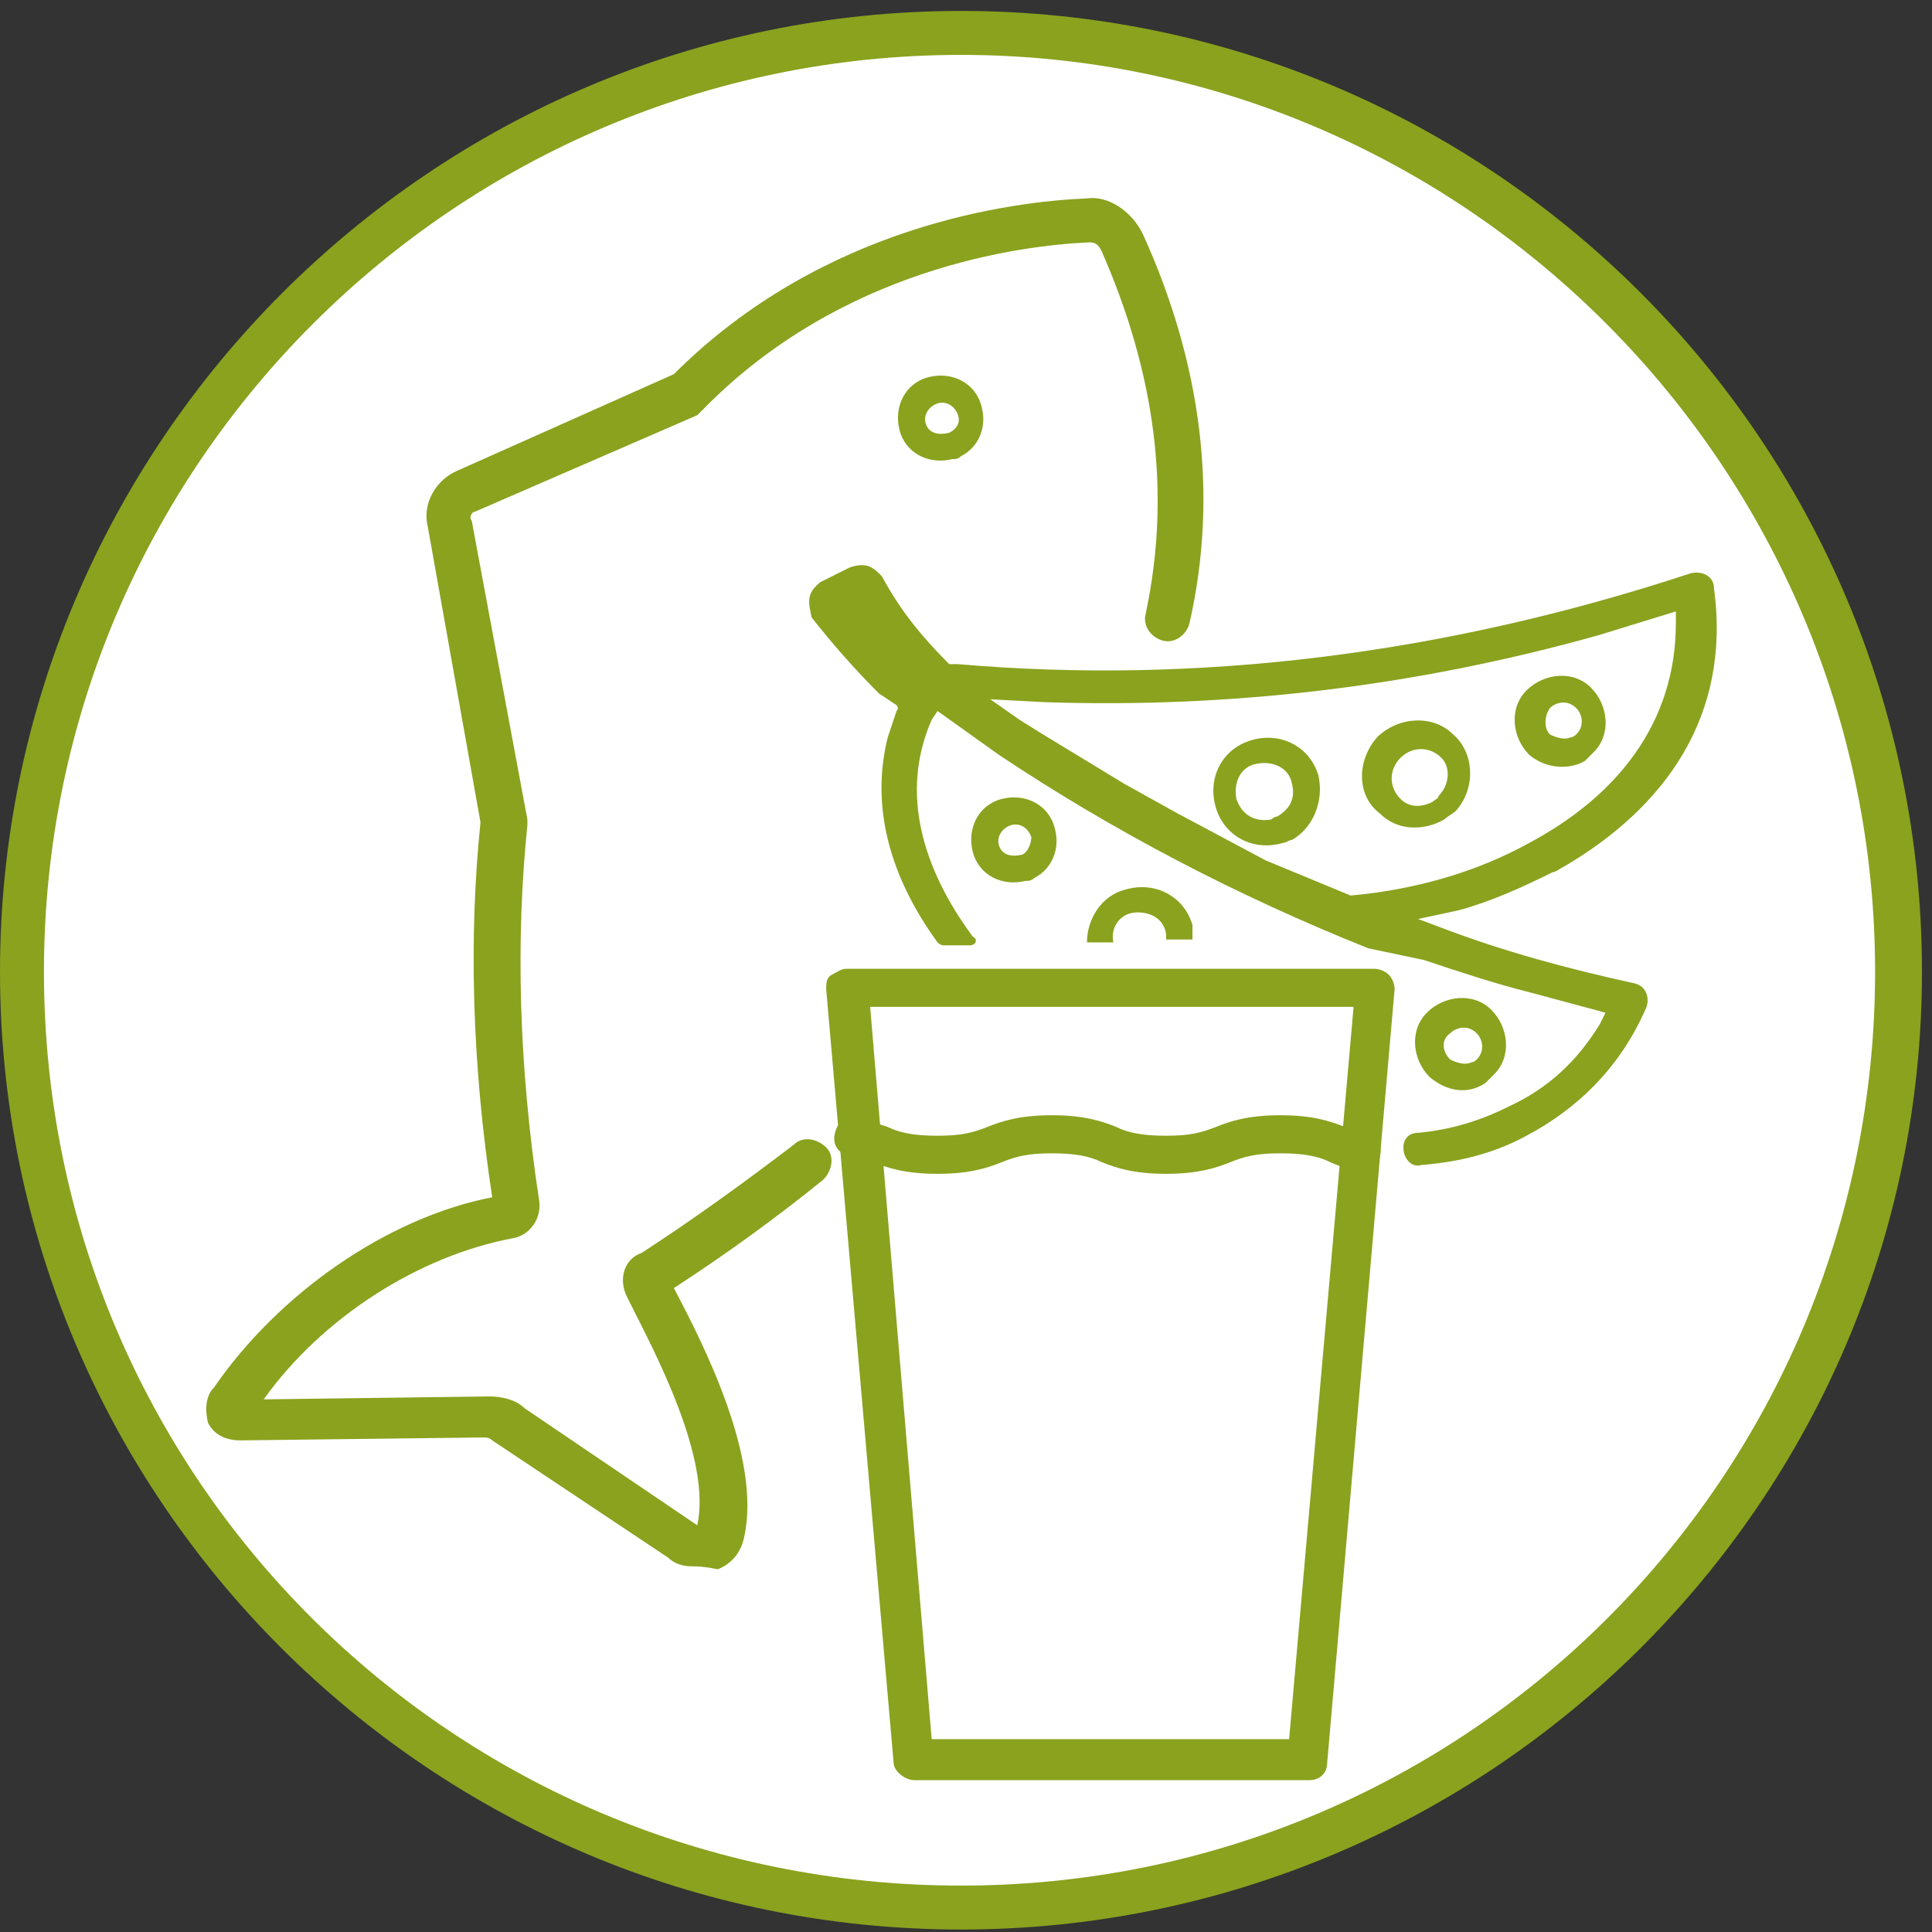
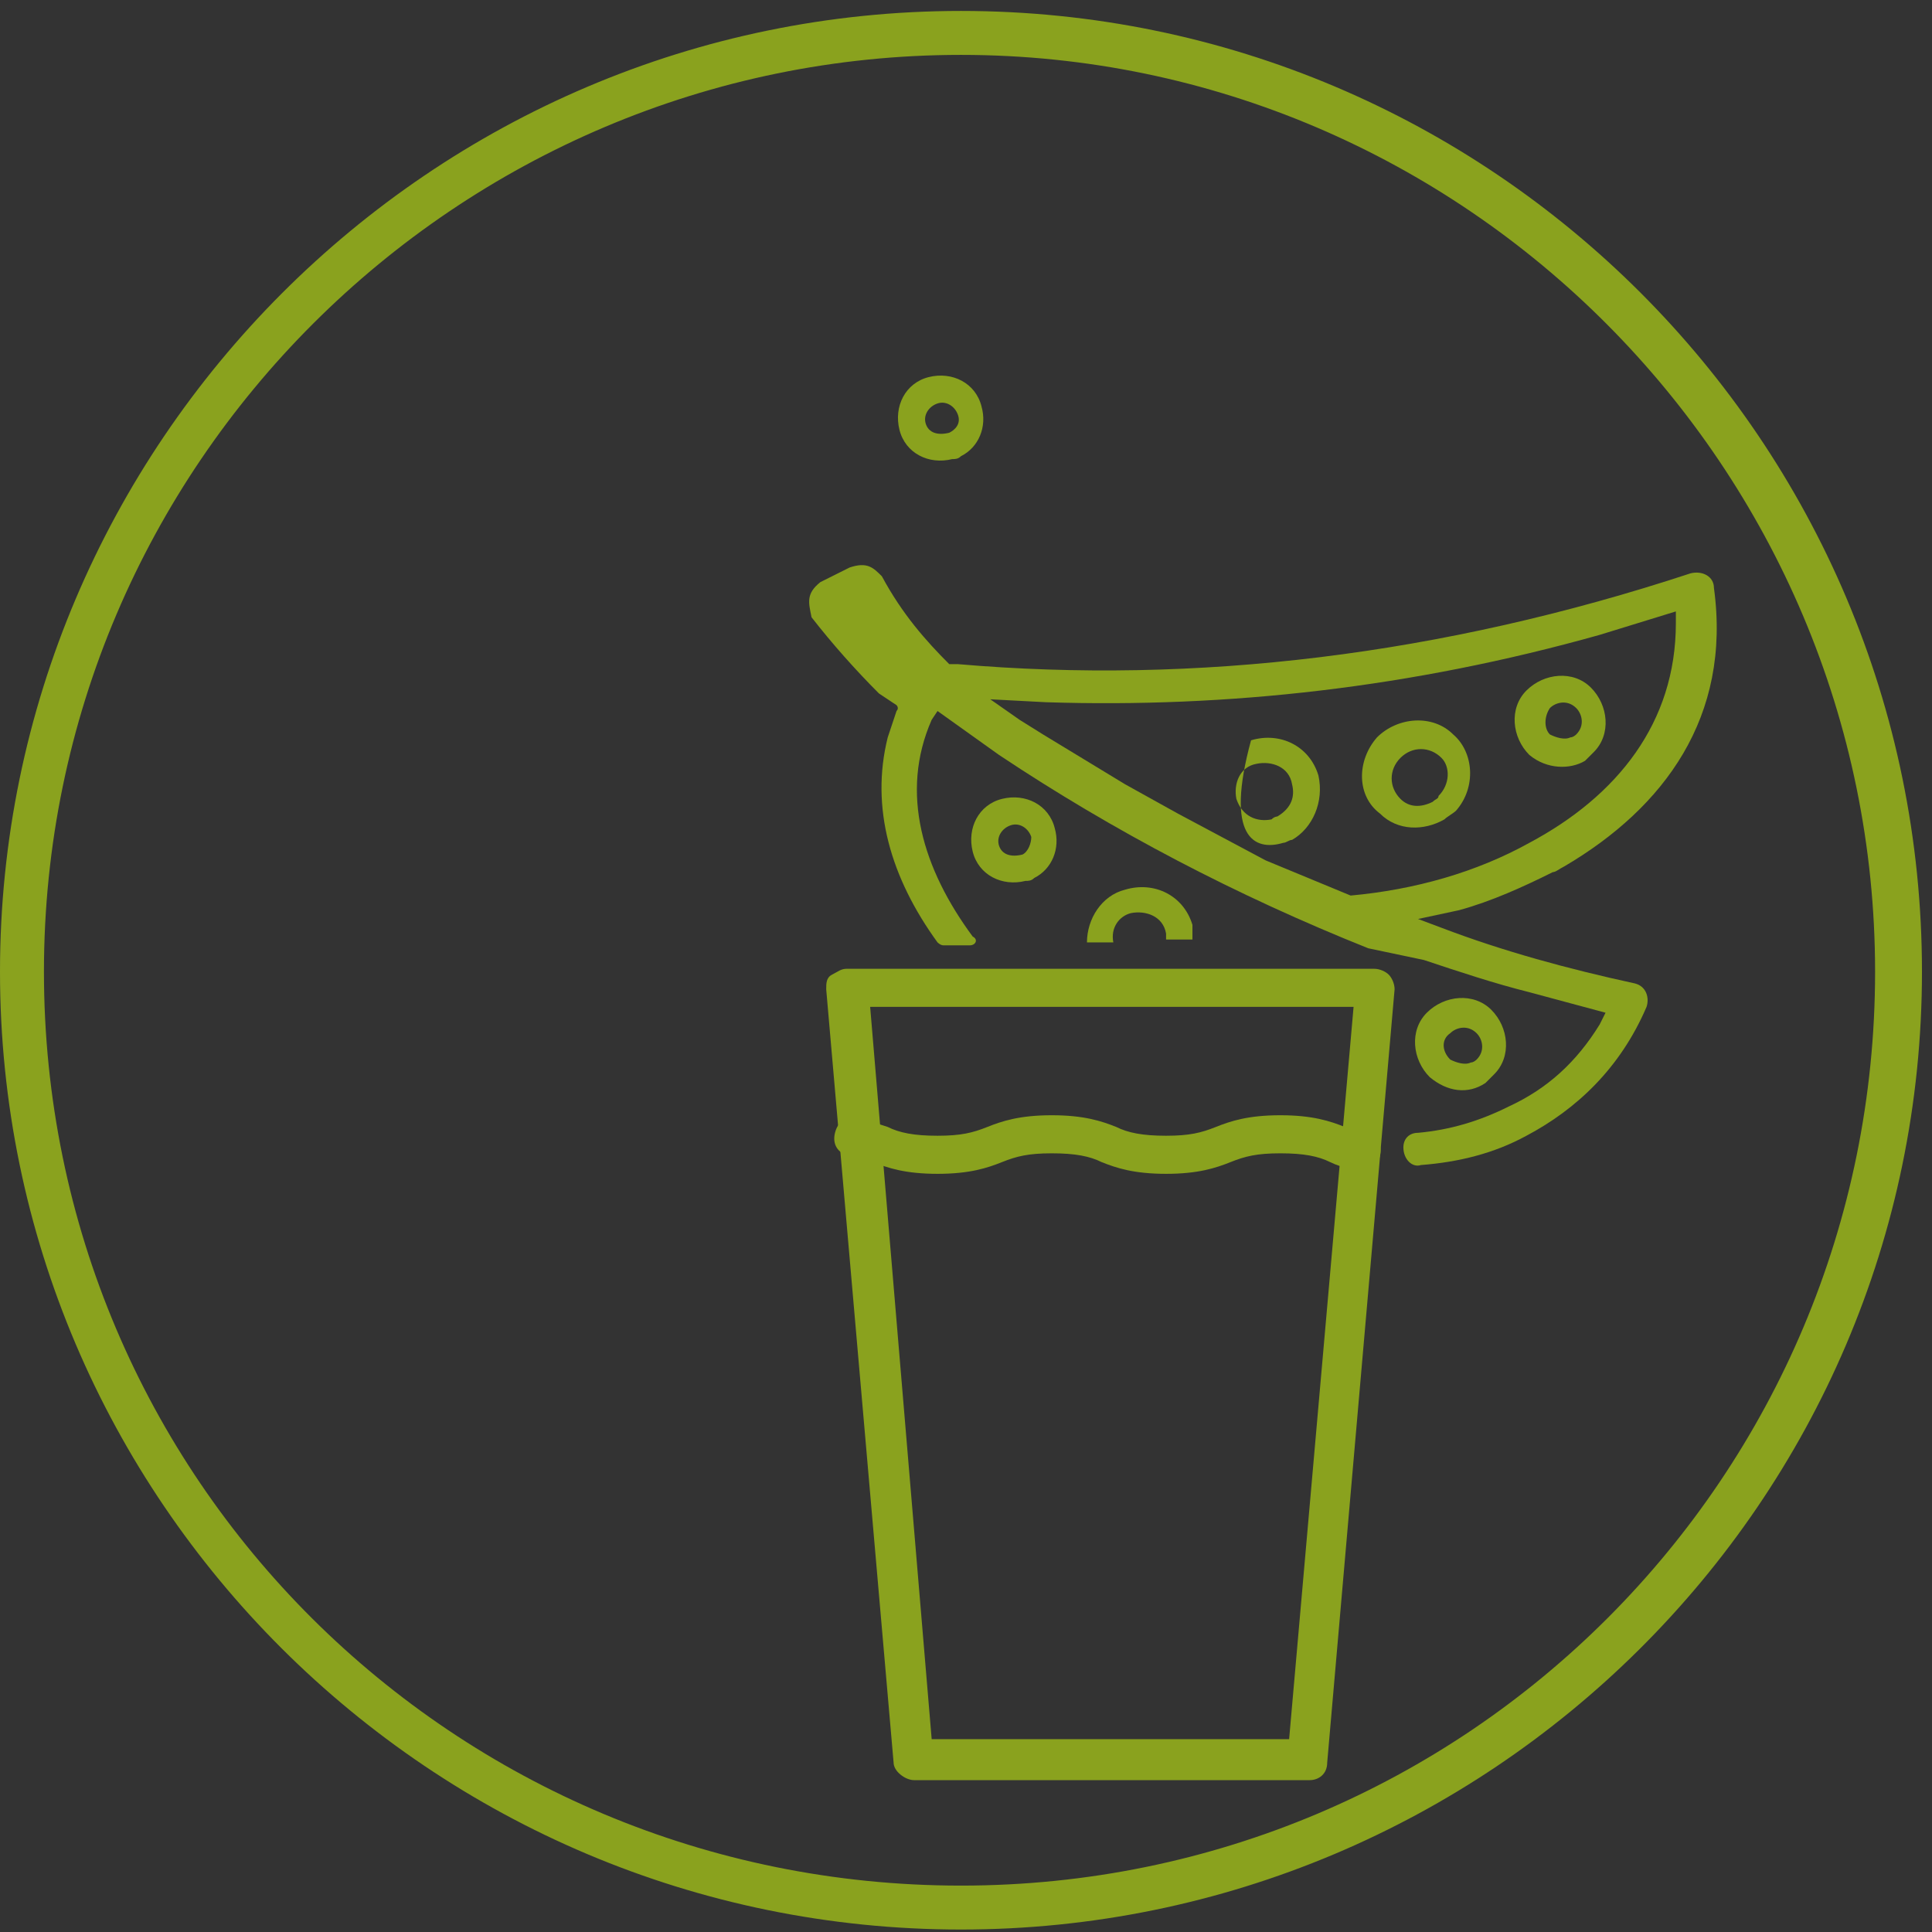
<svg xmlns="http://www.w3.org/2000/svg" width="149" height="149" viewBox="0 0 149 149" fill="none">
  <rect x="0" y="0" width="149" height="149" fill="#333333" stroke="none" />
-   <circle cx="74" cy="75.132" r="71.155" fill="white" />
  <path d="M74.113 148.81C33.215 148.81 0 115.603 0 74.94C0 34.278 33.215 0.844 74.113 0.844C115.011 0.844 148.226 34.052 148.226 74.94C148.226 115.828 114.785 148.81 74.113 148.81ZM74.113 4.233C35.249 4.233 3.389 35.859 3.389 74.94C3.389 114.021 35.023 145.422 74.113 145.422C113.203 145.422 144.611 113.795 144.611 74.94C144.611 36.085 112.977 4.233 74.113 4.233Z" fill="#8AA21E" />
-   <path d="M53.325 120.799C52.647 120.799 51.969 120.573 51.517 120.121L37.96 111.085C37.734 110.859 37.508 110.859 37.282 110.859L18.528 111.085C17.398 111.085 16.495 110.633 16.043 109.729C15.817 108.826 15.817 107.696 16.495 107.018C21.466 99.79 29.826 93.916 37.96 92.335C36.379 81.943 36.153 72.23 37.056 63.419L32.989 40.603C32.537 38.796 33.667 36.989 35.249 36.311L51.969 28.856C63.493 17.335 78.18 15.528 83.829 15.302C85.411 15.076 87.218 16.206 88.122 18.013C92.641 27.953 93.997 38.118 91.737 48.058C91.511 48.962 90.608 49.639 89.704 49.413C88.8 49.187 88.122 48.284 88.348 47.38C90.382 37.892 89.026 28.63 84.959 19.368C84.733 18.916 84.507 18.691 84.055 18.691C78.632 18.916 64.849 20.724 54.229 31.567C54.003 31.793 54.003 31.793 53.777 32.019L36.605 39.474C36.379 39.474 36.153 39.925 36.379 40.151L40.672 63.193C40.672 63.419 40.672 63.419 40.672 63.645C39.768 72.455 39.994 82.169 41.576 92.561C41.801 93.916 40.898 95.272 39.542 95.497C32.311 96.853 24.855 101.597 20.336 107.922L37.734 107.696C38.638 107.696 39.768 107.922 40.446 108.6L53.777 117.636C54.907 112.44 50.388 104.082 48.58 100.467L48.354 100.015C47.676 98.66 48.128 97.079 49.484 96.627C53.325 94.142 57.392 91.205 61.234 88.269C61.911 87.591 63.041 87.817 63.719 88.495C64.397 89.172 64.171 90.302 63.493 90.979C59.878 93.916 55.811 96.853 51.969 99.338C54.229 103.63 58.748 112.44 57.392 118.539C57.166 119.669 56.489 120.573 55.359 121.024C54.229 120.799 53.777 120.799 53.325 120.799ZM50.84 99.112C50.614 99.112 50.614 99.112 50.84 99.112C50.614 99.112 50.614 99.112 50.84 99.112Z" fill="#8AA21E" />
  <path d="M87.218 70.422C88.348 70.197 89.704 70.648 89.93 72.004C89.93 72.23 89.93 72.456 89.93 72.456H91.963C91.963 72.004 91.963 71.778 91.963 71.326C91.285 69.067 89.026 67.937 86.766 68.615C84.959 69.067 83.829 70.874 83.829 72.682H85.863C85.637 71.552 86.314 70.648 87.218 70.422Z" fill="#8AA21E" />
  <path d="M109.814 74.037C112.525 74.94 115.237 75.844 117.948 76.522L123.823 78.103L123.371 79.007C121.563 81.943 119.304 83.976 116.366 85.332C114.107 86.461 111.847 87.139 109.362 87.365C108.684 87.365 108.232 87.817 108.232 88.494C108.232 89.398 108.91 90.076 109.588 89.85C112.525 89.624 115.237 88.946 117.722 87.591C121.563 85.558 124.953 82.395 126.986 77.651C127.212 76.973 126.986 76.07 126.083 75.844C120.886 74.714 115.915 73.359 111.17 71.552L109.362 70.874L112.525 70.196C115.011 69.519 117.496 68.389 119.756 67.26C119.982 67.26 120.208 67.034 120.66 66.808C128.342 62.29 133.539 55.287 132.183 45.347C132.183 44.444 131.279 43.992 130.376 44.218C111.17 50.543 92.189 52.802 73.887 51.221H73.209C71.402 49.413 69.594 47.38 68.012 44.444C67.334 43.766 66.882 43.314 65.527 43.766L63.267 44.895C62.138 45.799 62.363 46.477 62.589 47.606C64.171 49.639 65.979 51.672 67.786 53.48L69.142 54.383C69.142 54.383 69.368 54.609 69.142 54.835L68.464 56.868C67.109 62.29 68.69 67.711 72.305 72.681C72.305 72.681 72.531 72.907 72.757 72.907H74.791C75.243 72.907 75.469 72.455 75.017 72.229C71.176 67.034 69.368 61.16 71.853 55.513L72.305 54.835L77.05 58.224C85.863 64.097 95.353 69.067 105.521 73.133L109.814 74.037ZM90.834 62.742L86.766 60.483L80.44 56.642L78.632 55.513L76.373 53.931L80.666 54.157C94.675 54.609 108.91 53.028 123.371 48.962L129.246 47.154V48.058C129.246 55.739 124.727 61.386 117.948 65.001C113.881 67.26 109.136 68.615 104.165 69.067L97.612 66.356L90.834 62.742Z" fill="#8AA21E" />
  <path d="M122.241 58.675C122.467 58.45 122.693 58.224 122.919 57.998C124.275 56.642 124.049 54.383 122.693 53.028C121.337 51.672 119.078 51.898 117.722 53.254C116.366 54.609 116.592 56.868 117.948 58.224C119.304 59.353 121.111 59.353 122.241 58.675ZM119.53 54.609C119.982 54.157 120.885 53.931 121.563 54.609C122.015 55.061 122.241 55.965 121.563 56.642C121.563 56.642 121.337 56.868 121.111 56.868C120.66 57.094 119.982 56.868 119.53 56.642C119.078 56.191 119.078 55.287 119.53 54.609Z" fill="#8AA21E" />
  <path d="M106.198 56.868C104.617 58.675 104.617 61.386 106.424 62.741C107.78 64.097 109.814 64.097 111.395 63.193C111.621 62.967 112.073 62.741 112.299 62.515C113.881 60.708 113.655 57.997 112.073 56.642C110.491 55.061 107.78 55.287 106.198 56.868ZM110.943 61.386C110.943 61.612 110.717 61.612 110.492 61.838C109.588 62.289 108.684 62.289 108.006 61.612C107.102 60.708 107.102 59.353 108.006 58.449C108.91 57.546 110.266 57.546 111.169 58.449C111.847 59.127 111.847 60.482 110.943 61.386Z" fill="#8AA21E" />
  <path d="M81.344 63.871C80.892 62.064 79.084 61.16 77.276 61.612C75.469 62.064 74.565 63.871 75.017 65.678C75.469 67.486 77.276 68.389 79.084 67.938C79.31 67.938 79.536 67.938 79.762 67.712C81.118 67.034 81.795 65.453 81.344 63.871ZM78.858 65.904C78.858 65.904 78.858 66.13 78.858 65.904C77.954 66.13 77.276 65.904 77.05 65.227C76.824 64.549 77.276 63.871 77.954 63.645C78.632 63.419 79.31 63.871 79.536 64.549C79.536 65.001 79.31 65.678 78.858 65.904Z" fill="#8AA21E" />
  <path d="M101.001 137.289H70.498C69.82 137.289 68.916 136.612 68.916 135.934L63.719 76.296C63.719 75.844 63.719 75.392 64.171 75.166C64.623 74.94 64.849 74.714 65.301 74.714H105.972C106.424 74.714 106.876 74.94 107.102 75.166C107.328 75.392 107.554 75.844 107.554 76.296L102.357 135.934C102.357 136.837 101.679 137.289 101.001 137.289ZM71.853 134.127H99.42L104.391 77.651H67.108L71.853 134.127Z" fill="#8AA21E" />
  <path d="M89.93 90.528C87.444 90.528 86.088 90.076 84.959 89.624C84.055 89.172 82.925 88.946 81.118 88.946C79.31 88.946 78.406 89.172 77.276 89.624C76.147 90.076 74.791 90.528 72.305 90.528C69.82 90.528 68.464 90.076 67.334 89.624C66.882 89.398 66.205 89.172 65.527 89.172C64.623 88.946 64.171 88.269 64.397 87.365C64.623 86.462 65.301 86.01 66.205 86.236C67.108 86.462 67.786 86.688 68.464 86.913C69.368 87.365 70.498 87.591 72.305 87.591C74.113 87.591 75.017 87.365 76.147 86.913C77.276 86.462 78.632 86.01 81.118 86.01C83.603 86.01 84.959 86.462 86.088 86.913C86.992 87.365 88.122 87.591 89.93 87.591C91.737 87.591 92.641 87.365 93.771 86.913C94.901 86.462 96.257 86.01 98.742 86.01C101.227 86.01 102.583 86.462 103.713 86.913C104.165 87.139 104.617 87.365 105.295 87.365C106.198 87.591 106.65 88.269 106.424 89.172C106.198 90.076 105.521 90.528 104.617 90.302C103.713 90.076 103.035 89.85 102.583 89.624C101.679 89.172 100.55 88.946 98.742 88.946C96.934 88.946 96.031 89.172 94.901 89.624C93.771 90.076 92.415 90.528 89.93 90.528Z" fill="#8AA21E" />
-   <path d="M101.679 59.805C101.002 57.546 98.742 56.416 96.483 57.094C94.223 57.772 93.093 60.031 93.771 62.289C94.449 64.549 96.709 65.678 98.968 65C99.194 65 99.42 64.774 99.646 64.774C101.228 63.871 102.131 61.838 101.679 59.805ZM98.516 62.967C98.516 62.967 98.29 62.967 98.064 63.193C96.934 63.419 95.805 62.967 95.353 61.612C95.127 60.482 95.579 59.127 96.934 58.901C98.064 58.675 99.42 59.127 99.646 60.482C99.872 61.386 99.646 62.289 98.516 62.967Z" fill="#8AA21E" />
+   <path d="M101.679 59.805C101.002 57.546 98.742 56.416 96.483 57.094C94.449 64.549 96.709 65.678 98.968 65C99.194 65 99.42 64.774 99.646 64.774C101.228 63.871 102.131 61.838 101.679 59.805ZM98.516 62.967C98.516 62.967 98.29 62.967 98.064 63.193C96.934 63.419 95.805 62.967 95.353 61.612C95.127 60.482 95.579 59.127 96.934 58.901C98.064 58.675 99.42 59.127 99.646 60.482C99.872 61.386 99.646 62.289 98.516 62.967Z" fill="#8AA21E" />
  <path d="M114.559 83.525C114.785 83.299 115.011 83.073 115.237 82.847C116.592 81.492 116.366 79.232 115.011 77.877C113.655 76.522 111.395 76.747 110.04 78.103C108.684 79.458 108.91 81.717 110.266 83.073C111.621 84.202 113.203 84.428 114.559 83.525ZM111.847 79.684C112.299 79.232 113.203 79.007 113.881 79.684C114.333 80.136 114.559 81.04 113.881 81.717C113.881 81.717 113.655 81.943 113.429 81.943C112.977 82.169 112.299 81.943 111.847 81.717C111.169 81.04 111.169 80.136 111.847 79.684Z" fill="#8AA21E" />
  <path d="M75.695 31.341C75.243 29.534 73.435 28.63 71.627 29.082C69.82 29.534 68.916 31.341 69.368 33.148C69.82 34.955 71.627 35.859 73.435 35.407C73.661 35.407 73.887 35.407 74.113 35.181C75.469 34.504 76.147 32.922 75.695 31.341ZM73.209 33.374C73.209 33.374 73.209 33.6 73.209 33.374C72.305 33.6 71.627 33.374 71.402 32.696C71.176 32.019 71.627 31.341 72.305 31.115C72.983 30.889 73.661 31.341 73.887 32.019C74.113 32.696 73.661 33.148 73.209 33.374Z" fill="#8AA21E" />
</svg>